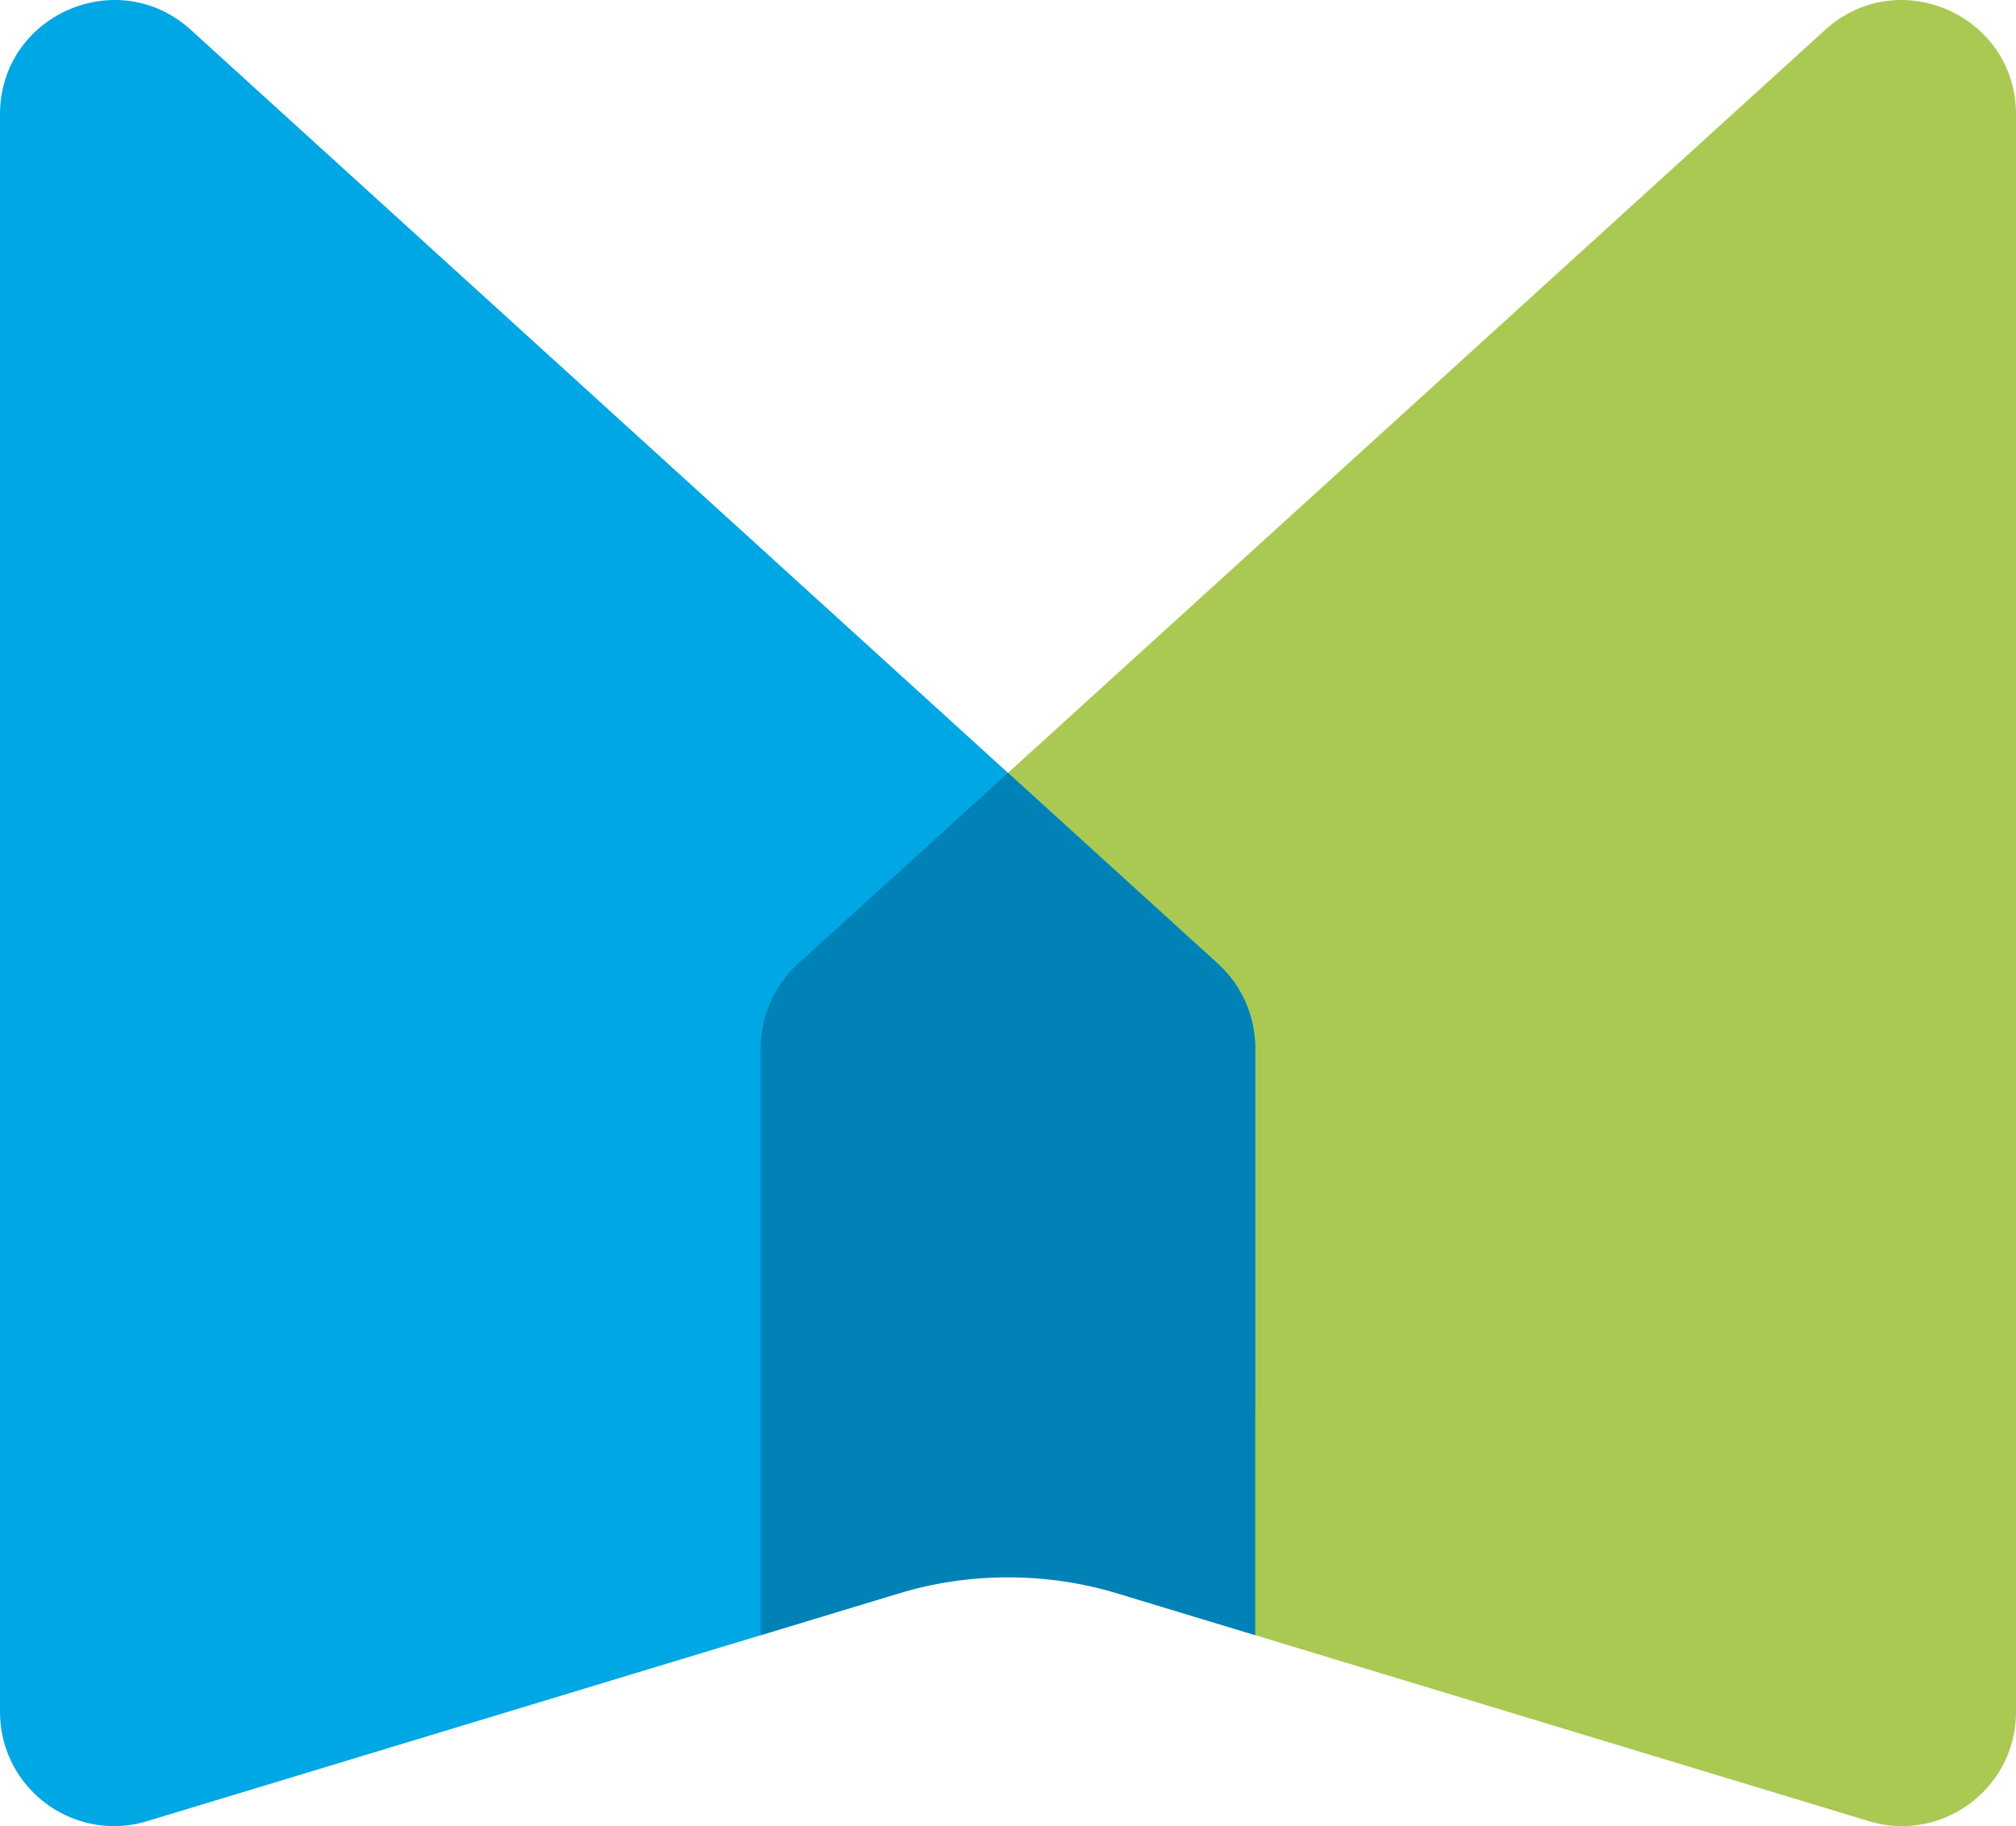
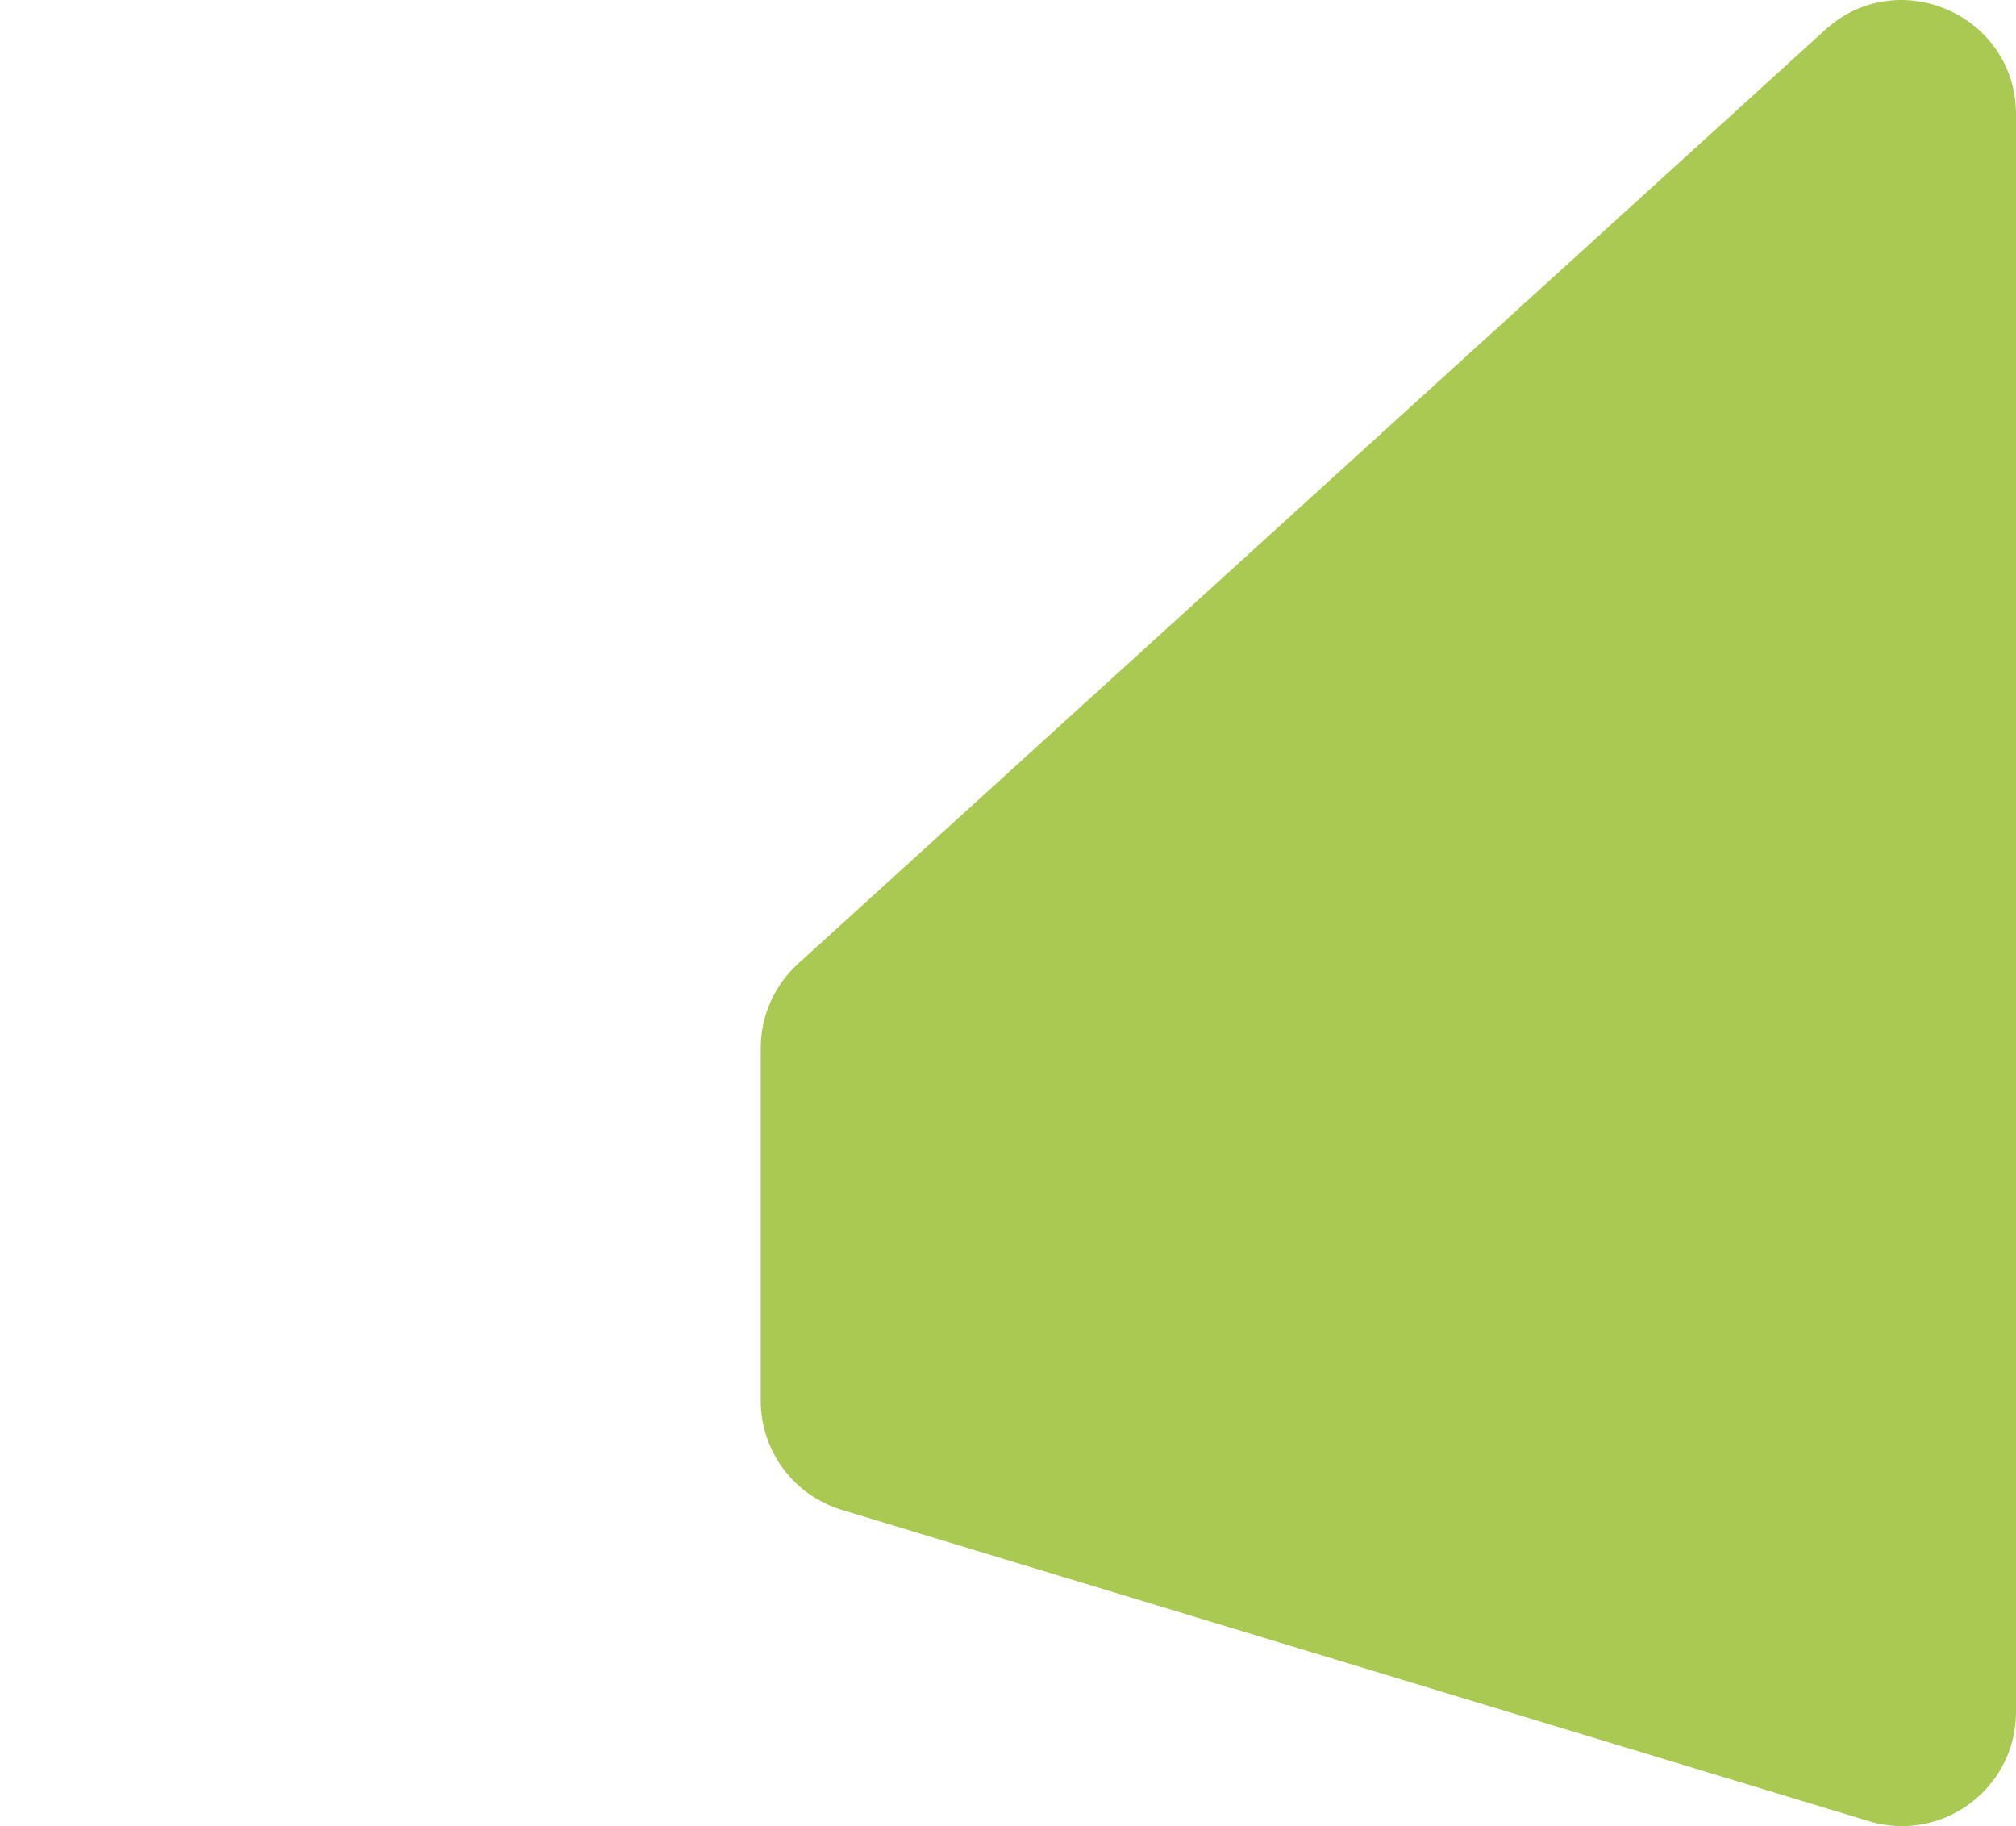
<svg xmlns="http://www.w3.org/2000/svg" width="106" height="96" viewBox="0 0 106 96" fill="none">
  <path d="M106 6.012C106 0.803 99.818 -1.932 95.964 1.572L41.964 50.663C40.713 51.8 40 53.412 40 55.103L40 73.632C40 76.276 41.73 78.608 44.26 79.375L98.26 95.738C98.844 95.915 99.428 95.999 100 96C103.202 96.006 106 93.412 106 89.996V6.012Z" fill="#AAC953" />
-   <path d="M0 6.012C0 0.803 6.182 -1.932 10.036 1.572L64.036 50.663C65.287 51.8 66 53.412 66 55.103V73.632C66 76.276 64.27 78.608 61.74 79.375L7.74 95.738C7.156 95.915 6.572 95.999 6 96C2.798 96.006 0 93.412 0 89.996V6.012Z" fill="#00A7E5" />
-   <path fill-rule="evenodd" clip-rule="evenodd" d="M53 40.63L41.964 50.663C40.713 51.8 40 53.412 40 55.103V85.962L47.2 83.781C50.982 82.635 55.018 82.635 58.8 83.781L66 85.962V55.103C66 53.412 65.287 51.8 64.036 50.663L53 40.63Z" fill="#0082B7" />
</svg>